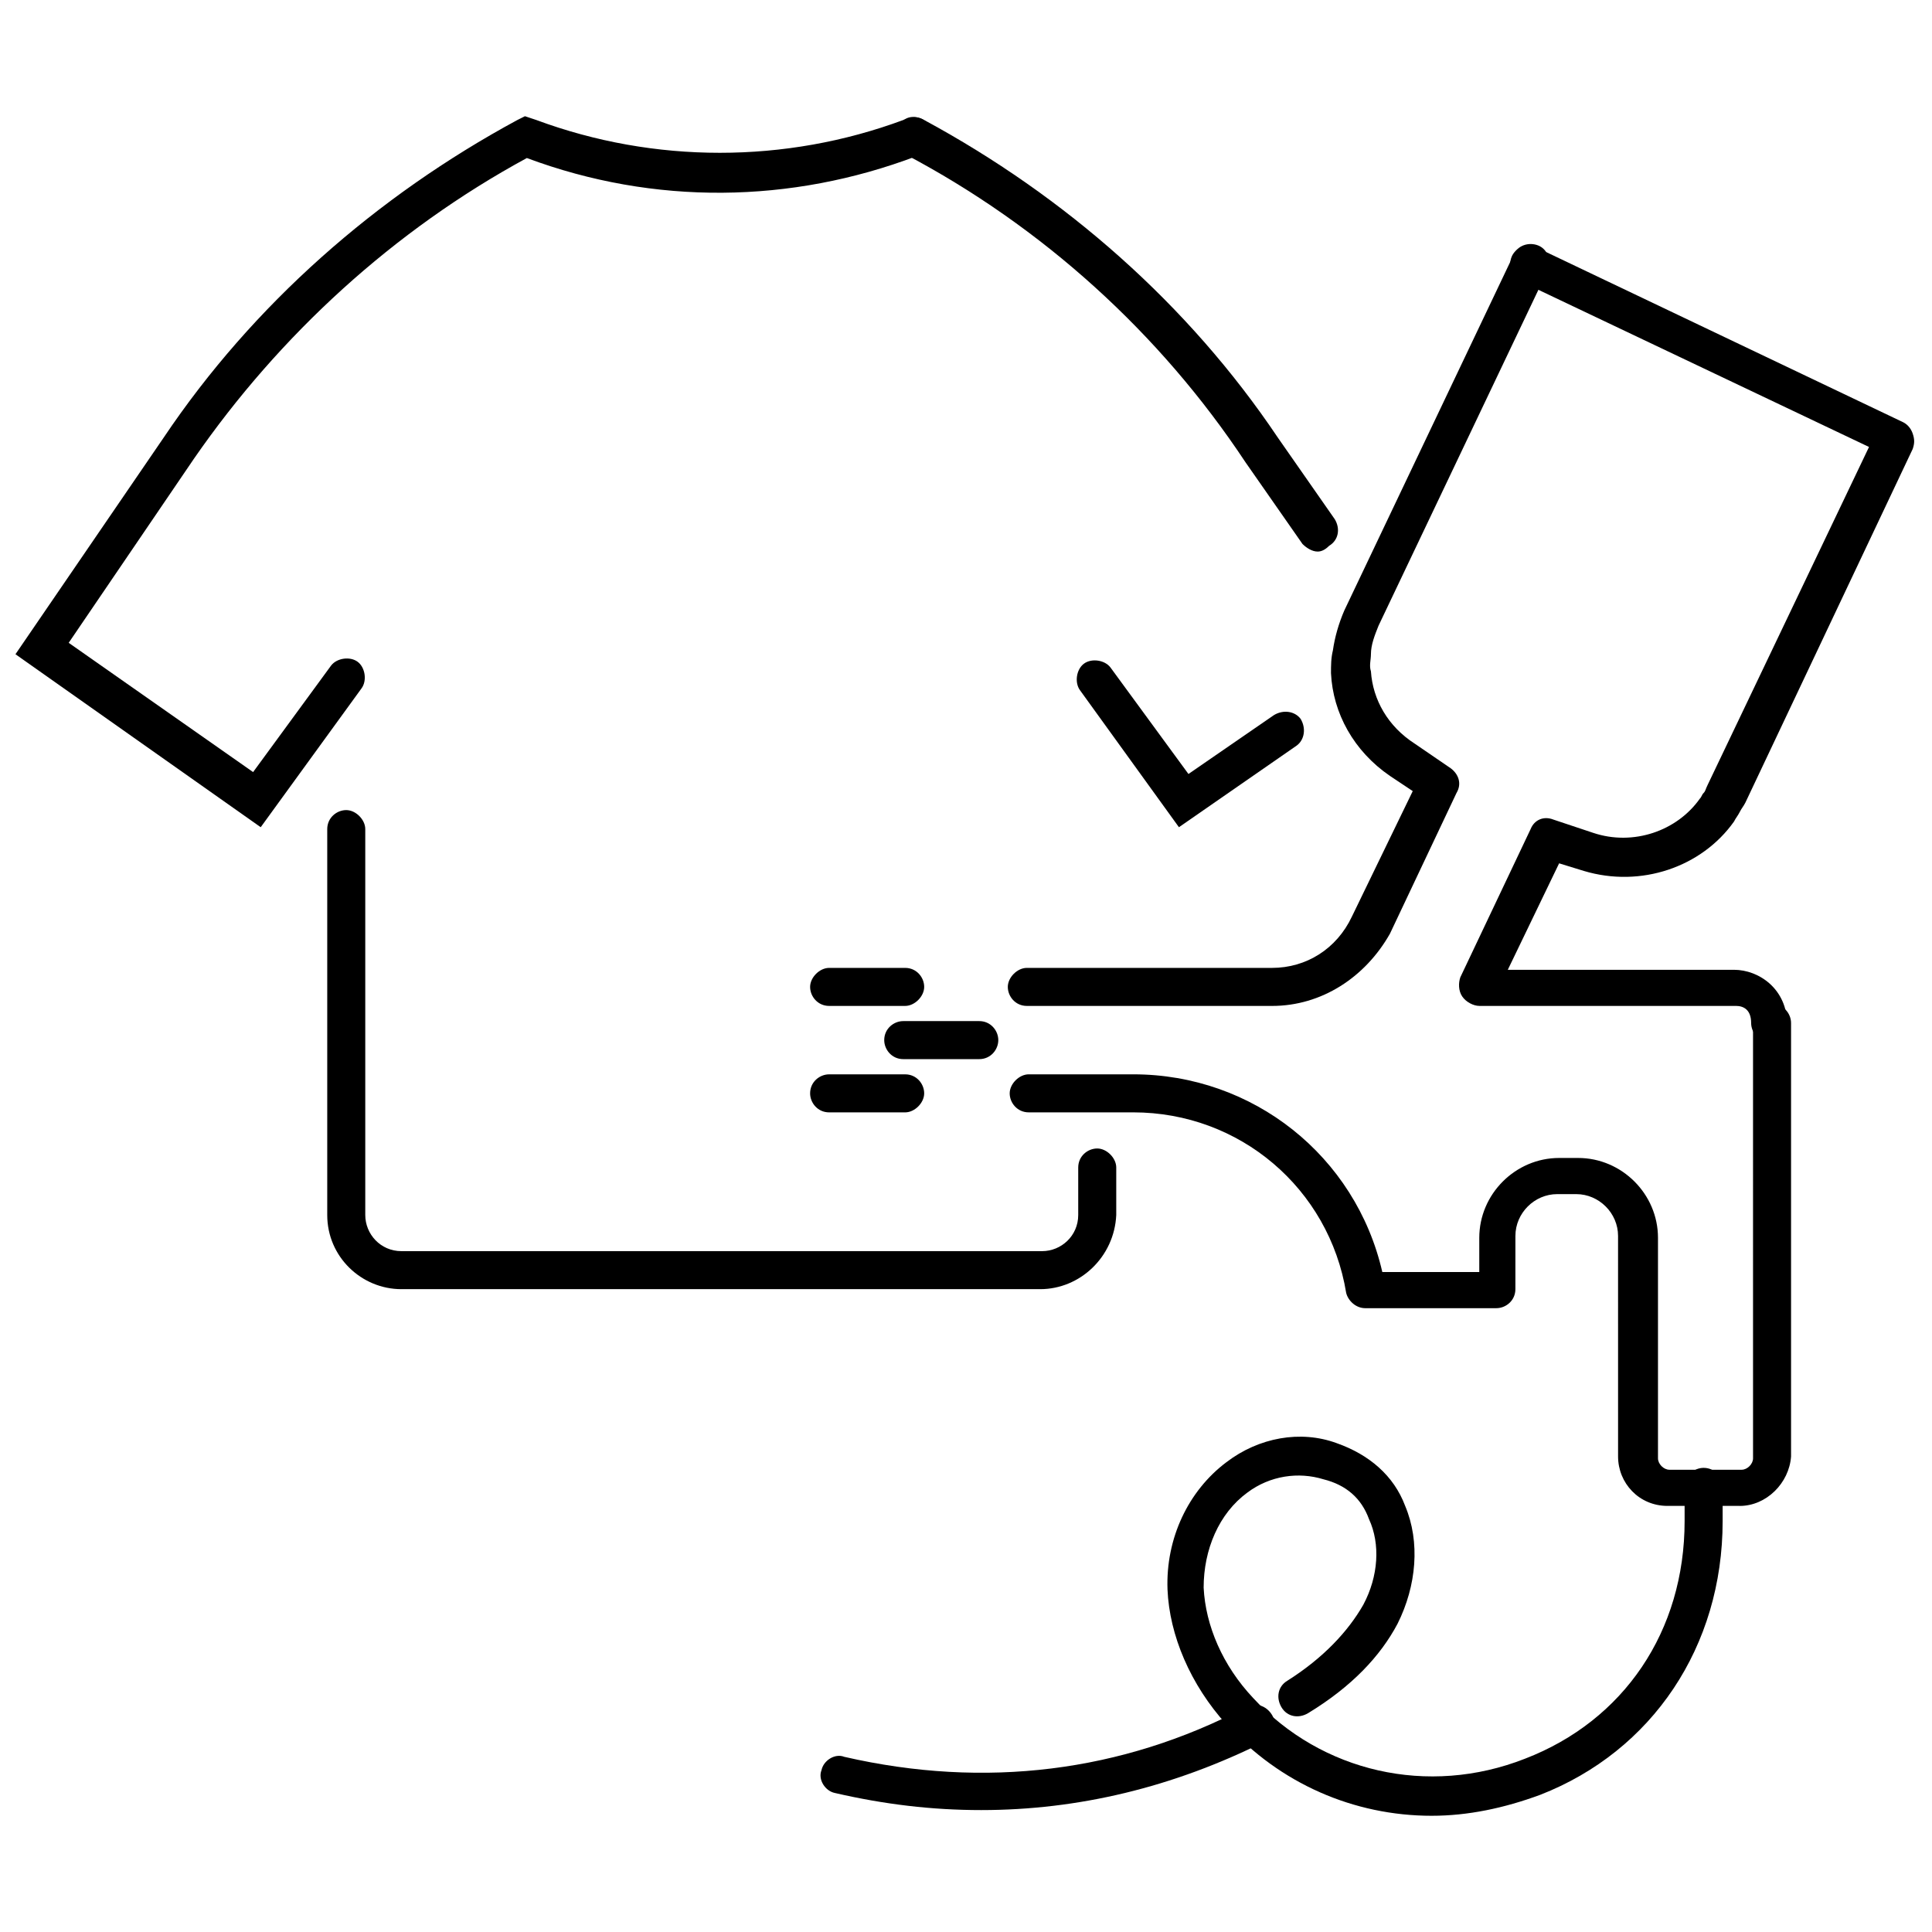
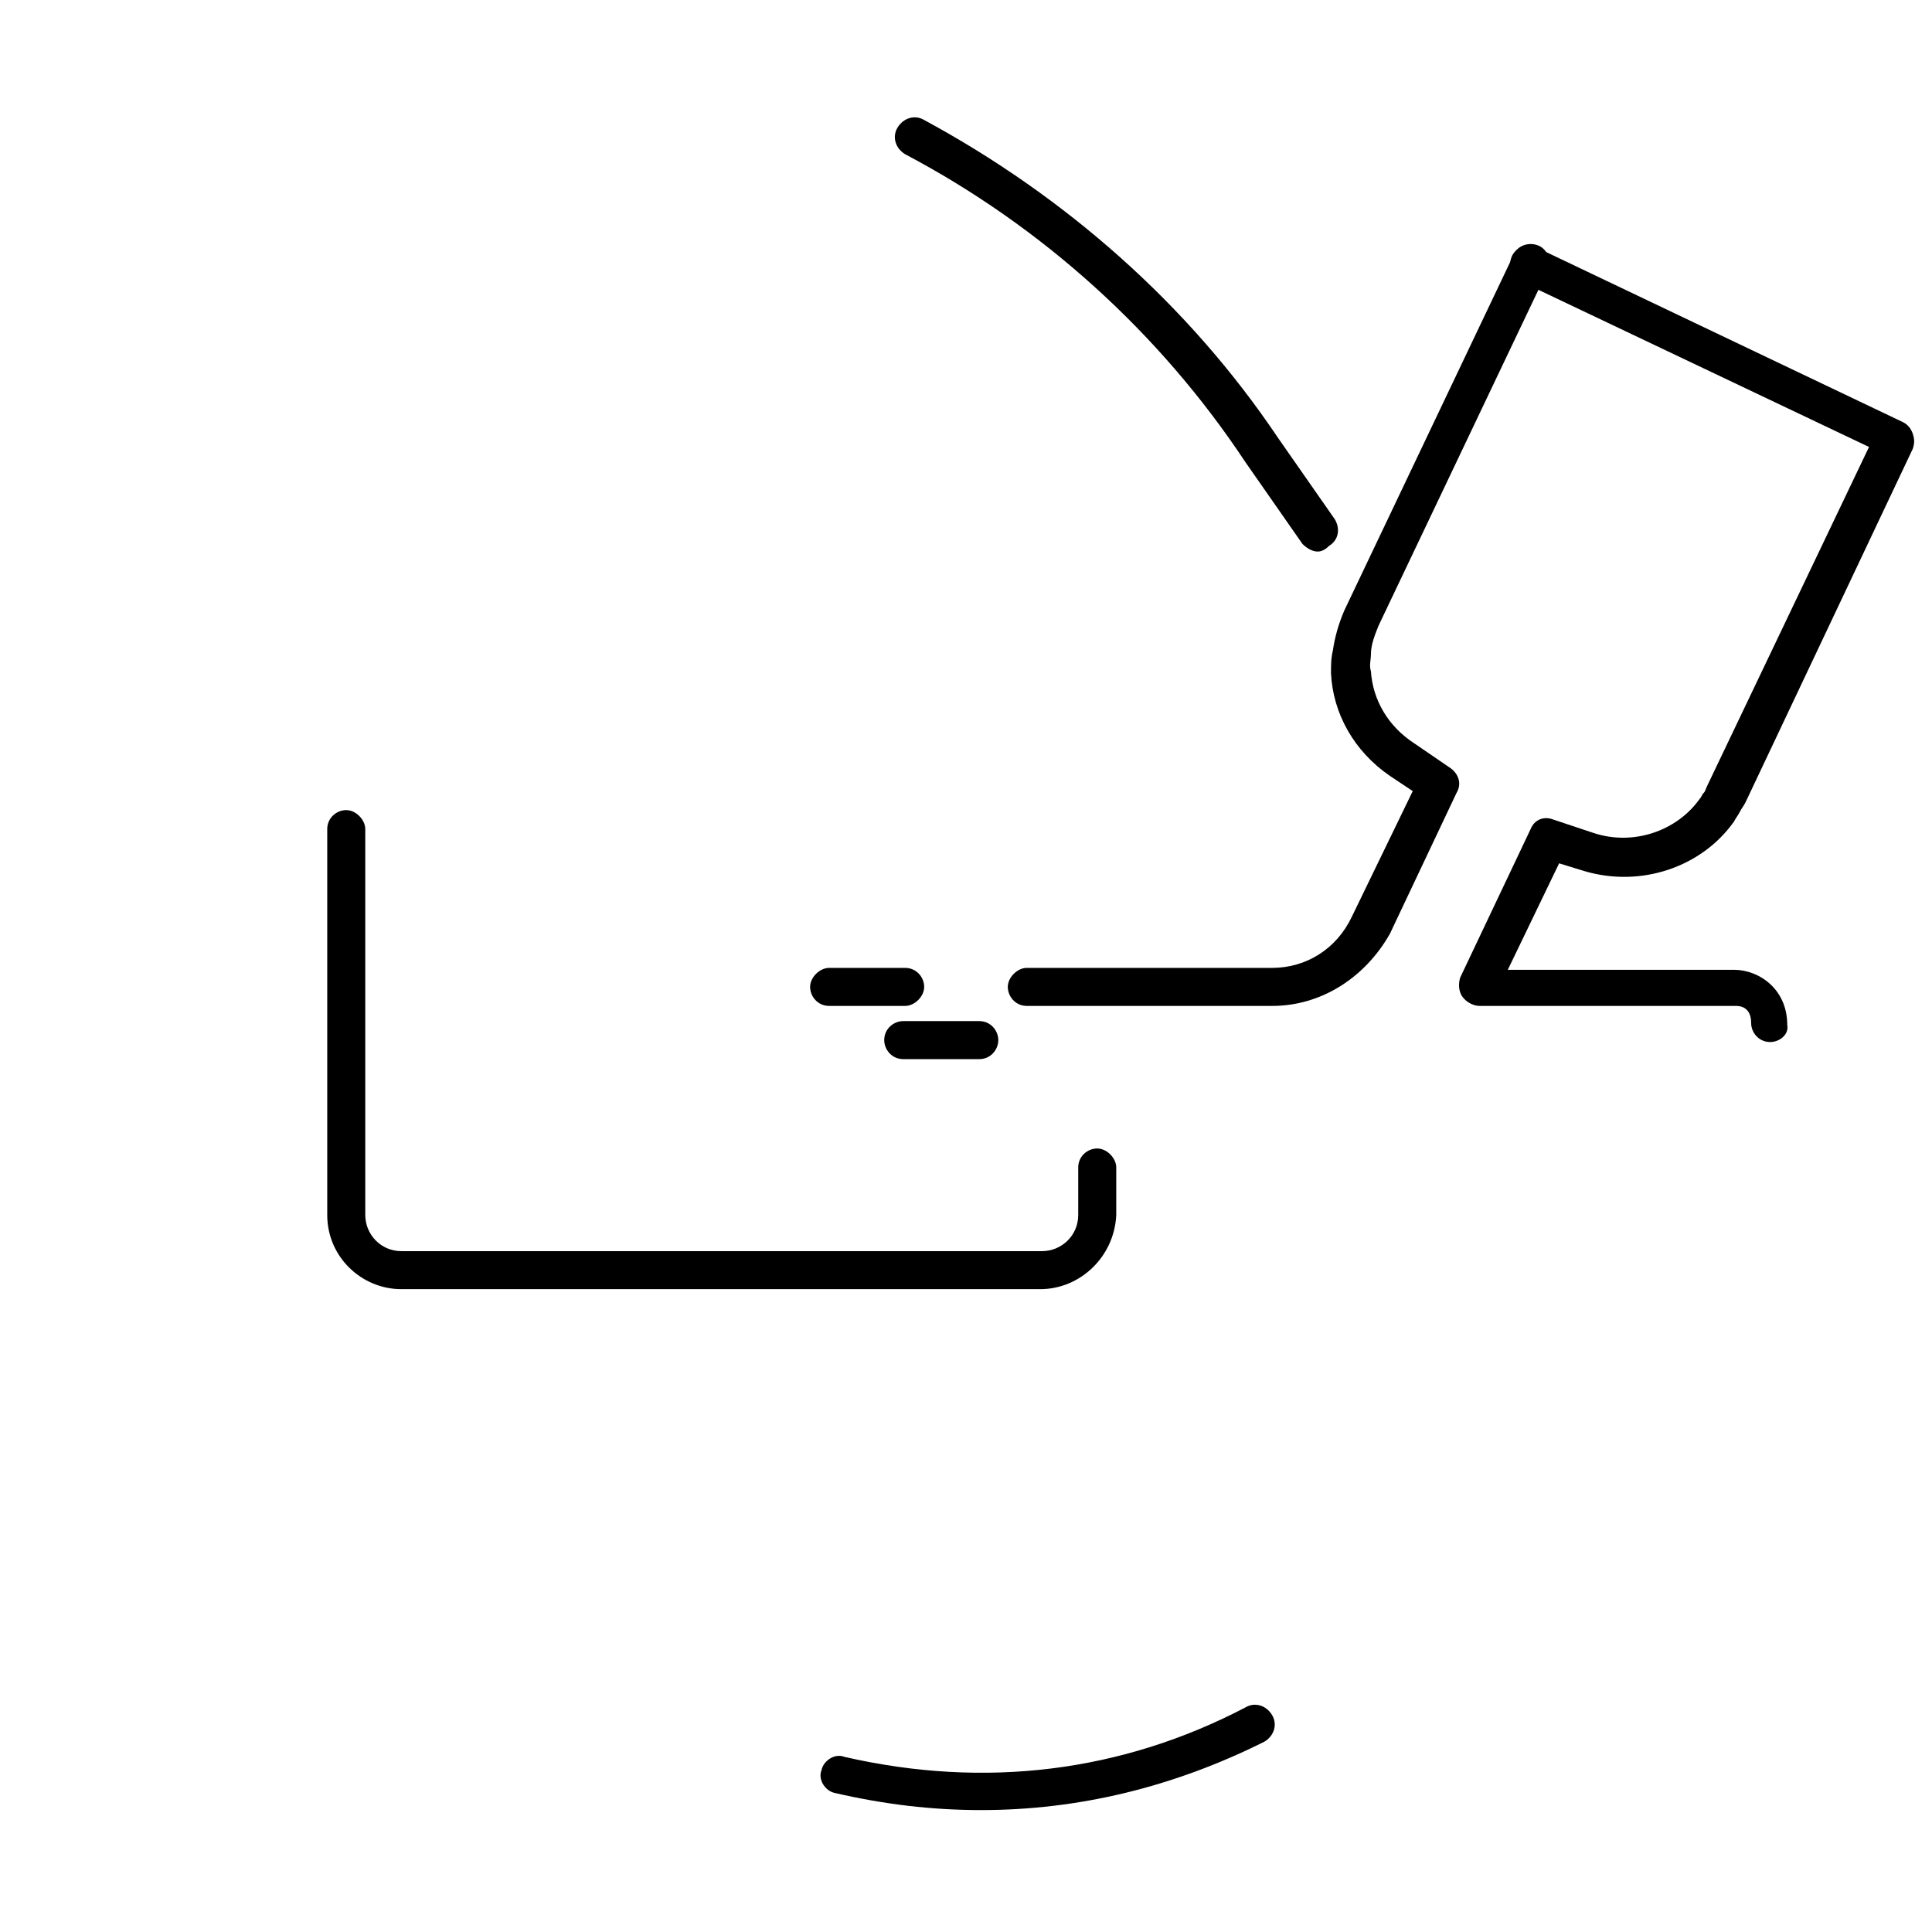
<svg xmlns="http://www.w3.org/2000/svg" width="800px" height="800px" version="1.1" viewBox="144 144 512 512">
  <defs>
    <clipPath id="b">
-       <path d="m148.09 174h243.91v190h-243.91z" />
-     </clipPath>
+       </clipPath>
    <clipPath id="a">
      <path d="m530 209h121.9v212h-121.9z" />
    </clipPath>
  </defs>
  <path d="m419.65 485.64h-169.28c-10.578 0-19.648-8.566-19.648-19.648v-102.27c0-3.023 2.519-5.039 5.039-5.039 2.519 0 5.039 2.519 5.039 5.039v102.27c0 5.039 4.031 9.574 9.574 9.574h169.79c5.039 0 9.574-4.031 9.574-9.574v-12.594c0-3.023 2.519-5.039 5.039-5.039s5.039 2.519 5.039 5.039v12.594c-0.512 11.086-9.582 19.648-20.16 19.648z" />
  <g clip-path="url(#b)">
-     <path d="m213.09 363.22-64.992-45.844 39.297-57.434c23.68-35.266 56.426-63.984 93.707-84.137l2.016-1.008 3.023 1.008c31.234 11.586 66 11.586 97.234 0l1.008-0.504c2.519-1.008 5.543 0.504 6.551 3.023 1.008 2.519-0.504 5.543-3.023 6.551l-1.008 0.504c-33.25 12.594-69.523 13.098-103.28 0.5-35.266 19.145-65.496 46.855-88.168 79.602l-33.25 48.871 48.871 34.258 20.656-28.215c1.512-2.016 5.039-2.519 7.055-1.008s2.519 5.039 1.008 7.055z" />
+     <path d="m213.09 363.22-64.992-45.844 39.297-57.434c23.68-35.266 56.426-63.984 93.707-84.137l2.016-1.008 3.023 1.008l1.008-0.504c2.519-1.008 5.543 0.504 6.551 3.023 1.008 2.519-0.504 5.543-3.023 6.551l-1.008 0.504c-33.25 12.594-69.523 13.098-103.28 0.5-35.266 19.145-65.496 46.855-88.168 79.602l-33.25 48.871 48.871 34.258 20.656-28.215c1.512-2.016 5.039-2.519 7.055-1.008s2.519 5.039 1.008 7.055z" />
  </g>
  <path d="m493.2 290.17c-1.512 0-3.023-1.008-4.031-2.016l-15.113-21.664c-22.672-34.258-53.906-62.473-90.184-81.617-2.519-1.512-3.527-4.535-2.016-7.055 1.512-2.519 4.535-3.527 7.055-2.016 37.281 20.152 70.031 48.871 93.707 84.137l15.113 21.664c1.512 2.519 1.008 5.543-1.512 7.055-1.004 1.008-2.012 1.512-3.019 1.512z" />
-   <path d="m456.43 363.22-26.199-36.273c-1.512-2.016-1.008-5.543 1.008-7.055s5.543-1.008 7.055 1.008l20.656 28.215 22.672-15.617c2.519-1.512 5.543-1.008 7.055 1.008 1.512 2.519 1.008 5.543-1.008 7.055z" />
  <path d="m404.03 623.69c-13.098 0-25.695-1.512-38.793-4.535-2.519-0.504-4.535-3.527-3.527-6.047 0.504-2.519 3.527-4.535 6.047-3.527 37.281 8.566 73.555 4.031 106.3-13.098 2.519-1.512 5.543-0.504 7.055 2.016s0.504 5.543-2.016 7.055c-24.184 12.09-49.375 18.137-75.07 18.137z" />
-   <path d="m605.05 543.08h-19.145c-7.559 0-13.098-6.047-13.098-13.098l-0.004-58.445c0-6.047-5.039-11.082-11.082-11.082h-5.039c-6.047 0-11.082 5.039-11.082 11.082l-0.004 14.105c0 3.023-2.519 5.039-5.039 5.039h-34.762c-2.519 0-4.535-2.016-5.039-4.031-4.535-27.711-28.215-47.863-56.426-47.863h-27.711c-3.023 0-5.039-2.519-5.039-5.039s2.519-5.039 5.039-5.039h27.711c31.738 0 58.945 21.664 66 52.395h25.695v-9.07c0-11.586 9.574-21.16 21.16-21.16h5.039c11.586 0 21.16 9.574 21.16 21.16v58.441c0 1.512 1.512 3.023 3.023 3.023h19.145c1.512 0 3.023-1.512 3.023-3.023l-0.004-115.36c0-3.023 2.519-5.039 5.039-5.039 3.023 0 5.039 2.519 5.039 5.039v114.87c-0.504 7.055-6.551 13.102-13.602 13.102z" />
  <path d="m481.11 410.58h-64.992c-3.023 0-5.039-2.519-5.039-5.039 0-2.519 2.519-5.039 5.039-5.039h64.992c9.07 0 17.129-5.039 21.16-13.602l16.121-33.25-6.047-4.031c-9.574-6.551-15.113-16.625-15.617-27.207 0-2.016 0-4.031 0.504-6.047 0.504-3.527 1.512-7.055 3.023-10.578l44.84-94.211c1.008-2.519 4.031-3.527 6.551-2.519 2.519 1.008 3.527 4.031 2.519 6.551l-44.84 94.211c-1.008 2.519-2.016 5.039-2.016 7.559 0 1.512-0.504 3.023 0 4.535 0.504 7.559 4.535 14.609 11.586 19.145l9.574 6.551c2.016 1.512 3.023 4.031 1.512 6.551l-17.633 37.281c-6.555 11.582-18.141 19.141-31.238 19.141z" />
  <g clip-path="url(#a)">
    <path d="m613.11 420.15c-3.023 0-5.039-2.519-5.039-5.039 0-3.527-2.016-4.535-4.031-4.535h-68.012c-1.512 0-3.527-1.008-4.535-2.519-1.008-1.512-1.008-3.527-0.504-5.039l18.641-39.297c1.008-2.519 3.527-3.527 6.047-2.519l10.578 3.527c10.578 3.527 22.168-0.504 28.215-9.07 0.504-0.504 0.504-1.008 1.008-1.512 0.504-0.504 0.504-1.008 1.008-2.016l42.824-89.68-92.199-43.824c-2.519-1.008-3.527-4.031-2.519-6.551 1.008-2.519 4.031-3.527 6.551-2.519l97.234 46.352c1.008 0.504 2.016 1.512 2.519 3.023 0.504 1.512 0.504 2.519 0 4.031l-44.336 93.707c-0.504 1.008-1.008 1.512-1.512 2.519-0.504 1.008-1.008 1.512-1.512 2.519-8.566 12.09-24.688 17.633-39.801 13.098l-6.551-2.016-13.602 28.215h59.953c6.551 0 14.105 5.039 14.105 14.609 0.508 2.519-2.012 4.535-4.531 4.535z" />
  </g>
-   <path d="m523.43 625.2c-20.656 0-40.305-8.566-54.41-24.184-9.574-10.578-15.113-23.68-15.617-35.77-0.504-13.602 5.543-26.199 15.617-33.754 8.566-6.551 19.648-8.566 29.223-5.039 8.566 3.023 15.113 8.566 18.137 16.625 4.031 9.574 3.023 21.16-2.016 31.234-4.535 8.566-12.09 16.625-23.68 23.68-2.519 1.512-5.543 1.008-7.055-1.512-1.512-2.519-1.008-5.543 1.512-7.055 9.574-6.047 16.121-13.098 20.152-20.152 4.031-7.559 4.535-16.121 1.512-22.672-2.016-5.543-6.047-9.07-12.09-10.578-6.551-2.016-14.105-1.008-20.152 3.527-7.559 5.543-11.586 15.113-11.586 25.191 0.504 10.078 5.039 20.656 13.098 29.223 18.137 19.648 46.352 26.199 72.043 16.121 26.199-10.078 42.32-33.754 42.32-62.977v-9.07c0-3.023 2.519-5.039 5.039-5.039 3.023 0 5.039 2.519 5.039 5.039v9.07c0 33.25-18.641 60.961-48.367 72.547-9.574 3.527-19.148 5.543-28.719 5.543z" />
  <path d="m403.52 424.68h-20.152c-3.023 0-5.039-2.519-5.039-5.039 0-3.023 2.519-5.039 5.039-5.039h20.152c3.023 0 5.039 2.519 5.039 5.039 0 2.523-2.016 5.039-5.039 5.039z" />
  <path d="m383.88 410.58h-20.152c-3.023 0-5.039-2.519-5.039-5.039 0-2.519 2.519-5.039 5.039-5.039h20.152c3.023 0 5.039 2.519 5.039 5.039 0 2.519-2.519 5.039-5.039 5.039z" />
-   <path d="m383.88 438.79h-20.152c-3.023 0-5.039-2.519-5.039-5.039 0-3.023 2.519-5.039 5.039-5.039h20.152c3.023 0 5.039 2.519 5.039 5.039 0 2.519-2.519 5.039-5.039 5.039z" />
</svg>